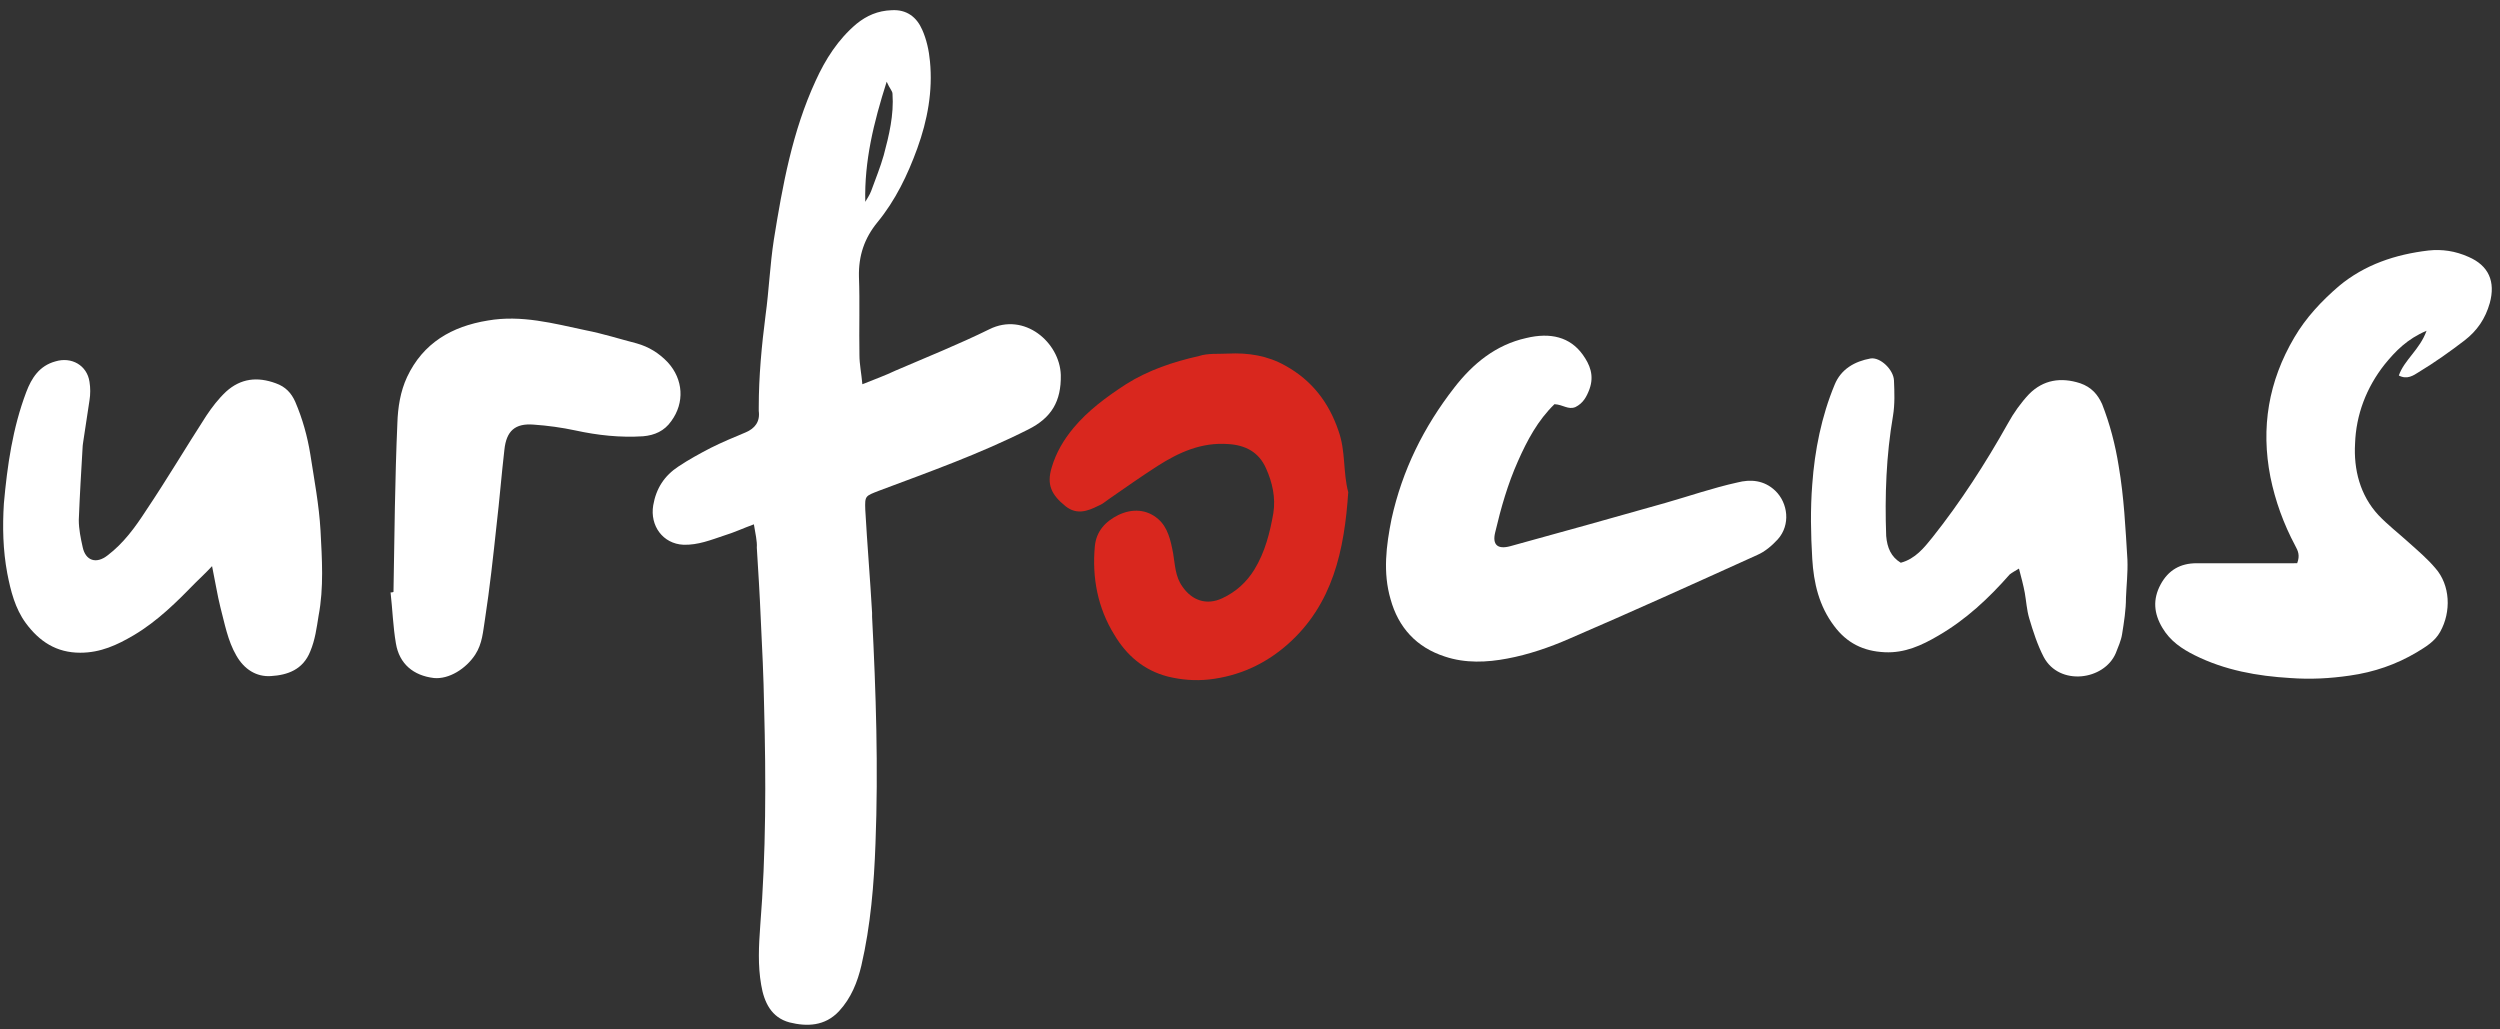
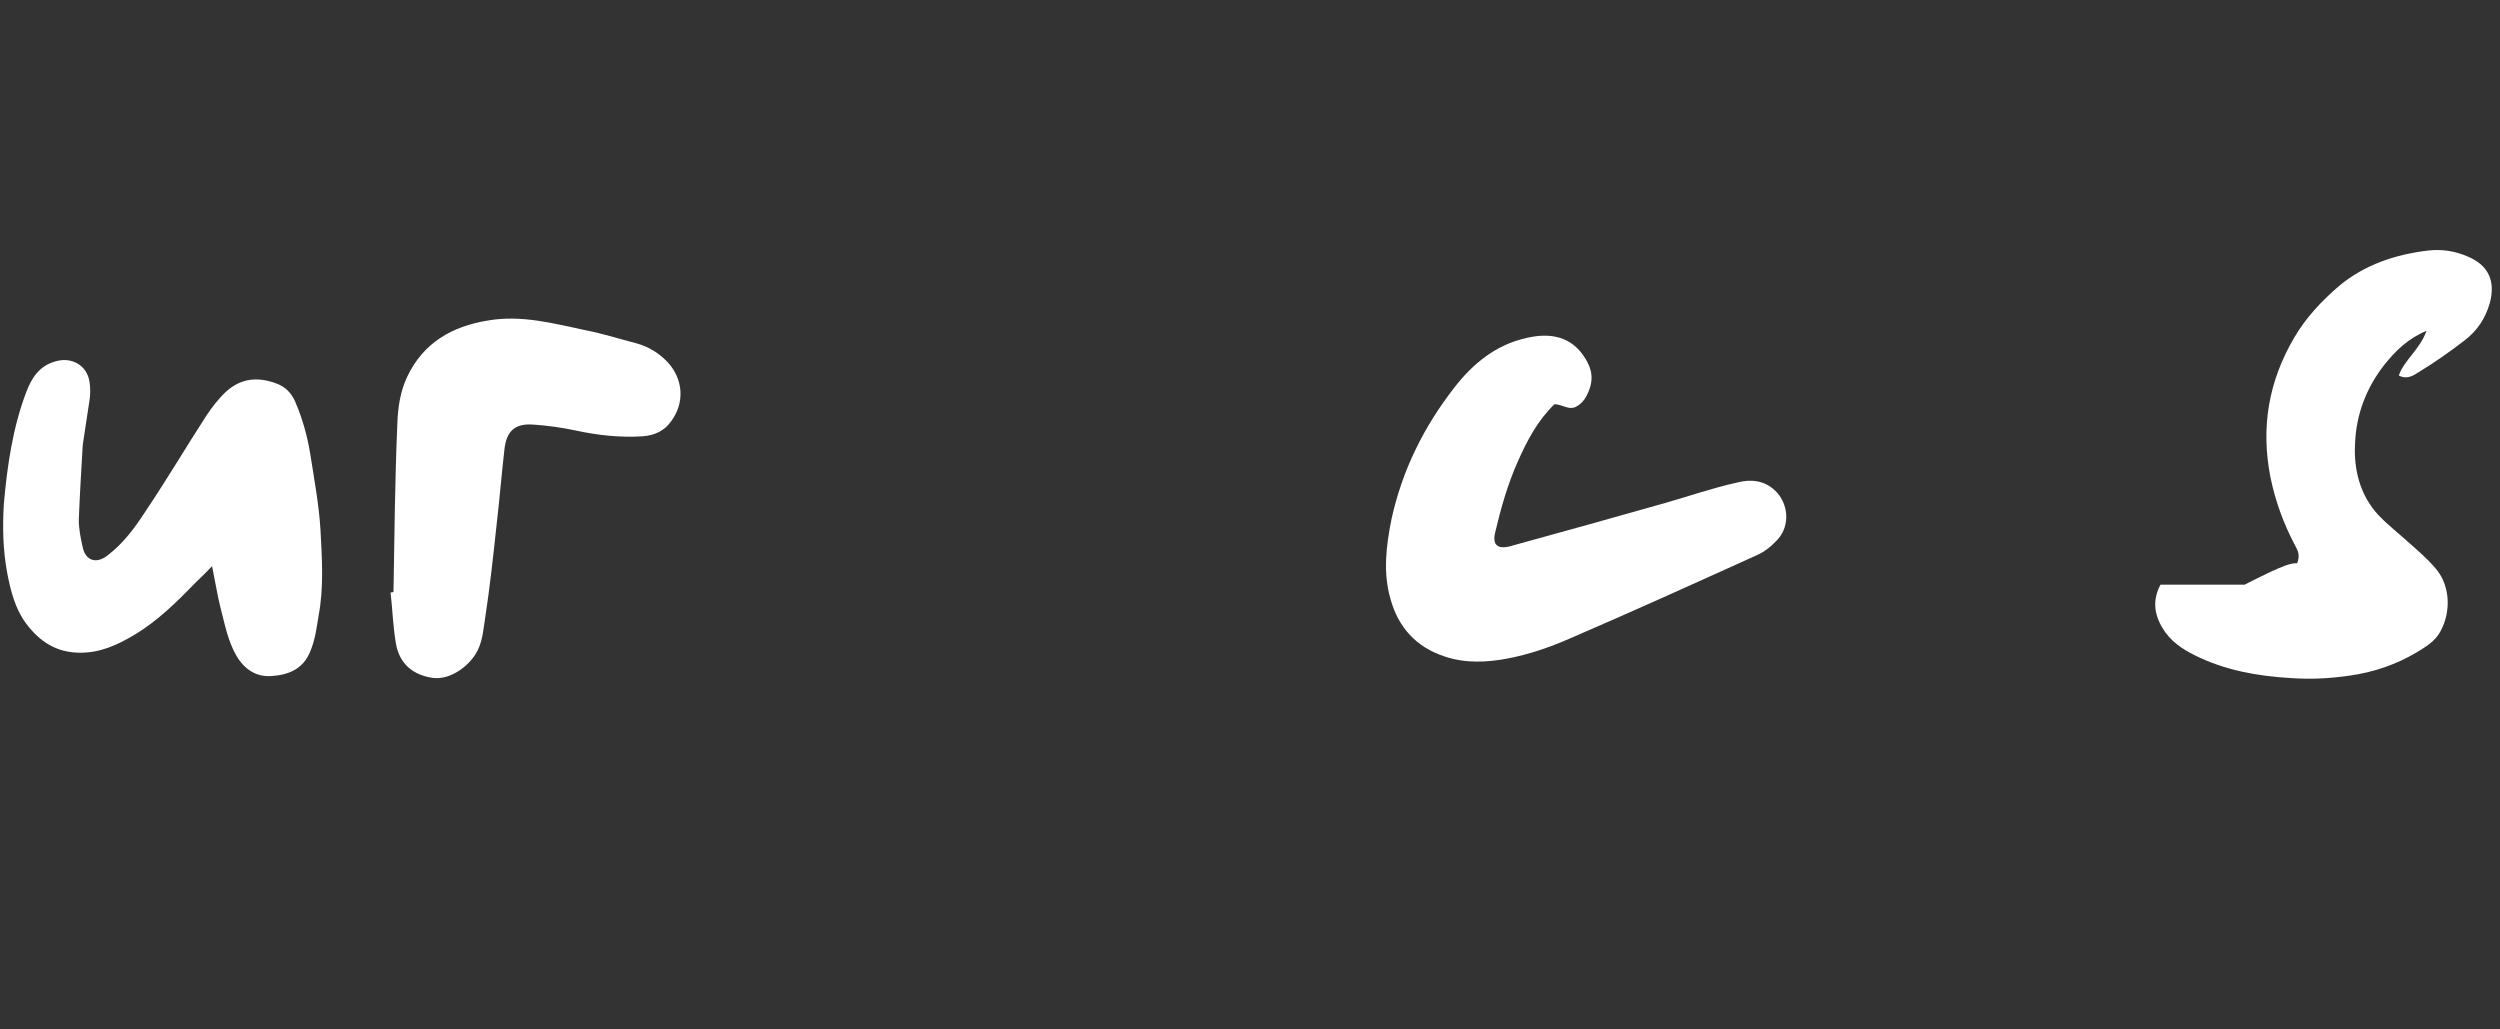
<svg xmlns="http://www.w3.org/2000/svg" id="Ebene_1" x="0px" y="0px" viewBox="0 0 514 211.6" style="enable-background:new 0 0 514 211.6;" xml:space="preserve">
  <rect x="0" y="0" width="514" height="211.6" fill="#333333" stroke="none" />
  <style type="text/css">	.st0{fill:#FFFFFF;}	.st1{fill:#D9271E;}</style>
  <g id="SuPTII.tif">
    <g>
-       <path class="st0" d="M155,107.8c-2.2,0.8-4.1,1.7-6.1,2.3c-2.7,0.9-5.4,2-8.4,1.9c-4.2-0.2-6.9-3.9-6.2-8.1c0.6-3.5,2.3-6.1,5.2-8   c2.1-1.4,4.3-2.6,6.6-3.8c2.4-1.2,4.8-2.2,7.2-3.2c1.9-0.8,3-2.2,2.7-4.4c0-0.2,0-0.5,0-0.8c0-6.3,0.6-12.7,1.4-18.9   c0.7-5.1,0.9-10.3,1.7-15.5c1.8-11.2,3.8-22.3,8.6-32.7c2-4.4,4.6-8.5,8.4-11.7c2.1-1.7,4.4-2.7,7.2-2.8c3.2-0.2,5.2,1.5,6.3,4   c0.9,2,1.4,4.3,1.6,6.5c0.6,6.1-0.5,12.1-2.6,17.9c-2,5.5-4.5,10.7-8.2,15.2c-2.7,3.3-3.9,6.9-3.8,11.2c0.2,5.3,0,10.7,0.1,16.1   c0,1.9,0.4,3.7,0.6,6c2.5-1,4.7-1.8,6.8-2.8c6.5-2.8,13-5.4,19.3-8.5c7.2-3.6,14.5,2.7,14.7,9.4c0.1,5.4-1.9,8.8-6.7,11.2   c-9.9,5-20.3,8.7-30.7,12.6c-2.8,1.1-2.9,1-2.8,3.9c0.4,7.1,1,14.2,1.4,21.2c0,0.2,0,0.5,0,0.8c0.8,15.5,1.3,31.1,0.7,46.6   c-0.3,8.4-1,16.9-2.9,25.1c-0.8,3.4-2.1,6.7-4.6,9.4c-2.9,3.1-6.6,3.2-10.2,2.3c-3.7-1-5.2-4.1-5.8-7.7c-0.7-4-0.5-8-0.2-12.1   c1.2-15,1.2-30.1,0.8-45.1c-0.1-6.1-0.4-12.2-0.7-18.3c-0.2-4.8-0.5-9.6-0.8-14.4C155.7,111.3,155.3,109.7,155,107.8L155,107.8z    M177.9,41.5c0.4-0.7,0.9-1.4,1.2-2.2c0.9-2.5,1.9-4.9,2.6-7.4c1.1-4.1,2.1-8.3,1.8-12.6c0-0.6-0.6-1.1-1.2-2.5   C179.6,25.3,177.7,33.1,177.9,41.5L177.9,41.5z" />
-       <path class="st0" d="M472.3,115.8c0.6-1.6,0.2-2.5-0.4-3.6c-2.4-4.5-4.1-9.2-5.1-14.1c-2-10.2-0.4-19.7,4.9-28.7   c2.4-4.1,5.6-7.5,9.2-10.6c5.3-4.4,11.6-6.5,18.4-7.3c2.8-0.3,5.5,0.1,8.2,1.3c4.2,1.8,5.6,5.1,4.4,9.5c-0.9,3.2-2.6,5.7-5.2,7.7   c-3,2.3-6.1,4.5-9.4,6.5c-1.1,0.7-2.4,1.6-4.1,0.7c1.1-3.2,4.3-5.3,5.7-9.2c-4,1.7-6.4,4.2-8.6,6.9c-3.8,4.8-5.9,10.4-6.1,16.3   c-0.3,5.3,1,10.6,4.8,14.7c1.9,2,4.1,3.7,6.2,5.6c1.9,1.7,3.9,3.4,5.5,5.3c3.1,3.5,3.3,9,1,13.1c-1.1,2-3,3.1-4.8,4.2   c-4.2,2.5-8.8,4.1-13.8,4.8c-4.1,0.6-8.1,0.8-12.2,0.5c-6.8-0.4-13.5-1.6-19.7-4.7c-2.6-1.3-5-2.9-6.6-5.6c-1.8-3-2-5.9-0.4-8.9   c1.6-3,4.1-4.4,7.4-4.4c5.8,0,11.5,0,17.3,0C470.1,115.8,471.1,115.8,472.3,115.8L472.3,115.8z" />
+       <path class="st0" d="M472.3,115.8c0.6-1.6,0.2-2.5-0.4-3.6c-2.4-4.5-4.1-9.2-5.1-14.1c-2-10.2-0.4-19.7,4.9-28.7   c2.4-4.1,5.6-7.5,9.2-10.6c5.3-4.4,11.6-6.5,18.4-7.3c2.8-0.3,5.5,0.1,8.2,1.3c4.2,1.8,5.6,5.1,4.4,9.5c-0.9,3.2-2.6,5.7-5.2,7.7   c-3,2.3-6.1,4.5-9.4,6.5c-1.1,0.7-2.4,1.6-4.1,0.7c1.1-3.2,4.3-5.3,5.7-9.2c-4,1.7-6.4,4.2-8.6,6.9c-3.8,4.8-5.9,10.4-6.1,16.3   c-0.3,5.3,1,10.6,4.8,14.7c1.9,2,4.1,3.7,6.2,5.6c1.9,1.7,3.9,3.4,5.5,5.3c3.1,3.5,3.3,9,1,13.1c-1.1,2-3,3.1-4.8,4.2   c-4.2,2.5-8.8,4.1-13.8,4.8c-4.1,0.6-8.1,0.8-12.2,0.5c-6.8-0.4-13.5-1.6-19.7-4.7c-2.6-1.3-5-2.9-6.6-5.6c-1.8-3-2-5.9-0.4-8.9   c5.8,0,11.5,0,17.3,0C470.1,115.8,471.1,115.8,472.3,115.8L472.3,115.8z" />
      <path class="st0" d="M43.6,116.4c-1.5,1.6-2.4,2.4-3.3,3.3c-3.9,4-7.9,8-12.8,10.9c-3.4,2-6.8,3.6-11,3.6c-4.9,0-8.4-2.3-11.2-6.1   c-2.2-3-3.1-6.6-3.8-10.2c-0.9-4.8-1-9.6-0.7-14.4C1.5,95.7,2.6,88,5.4,80.6c1.1-2.9,2.7-5.4,6-6.3c3.3-1,6.5,0.8,7,4.2   c0.2,1.2,0.2,2.6,0,3.8c-0.4,2.9-0.9,5.7-1.3,8.6c0,0.2-0.1,0.5-0.1,0.8c-0.3,5.1-0.6,10.1-0.8,15.2c0,1.9,0.4,3.8,0.8,5.6   c0.6,2.8,2.8,3.5,5.1,1.7c3.3-2.5,5.7-5.8,7.9-9.2c4.3-6.4,8.2-13,12.4-19.5c1.2-1.8,2.5-3.5,4.1-5c3-2.7,6.4-3.1,10.2-1.7   c2,0.7,3.2,2,4,3.8c1.5,3.5,2.5,7.1,3.1,10.8c0.8,5.2,1.8,10.4,2.1,15.7c0.3,5.8,0.7,11.7-0.4,17.5c-0.4,2.5-0.7,4.9-1.7,7.3   c-1.5,3.8-4.7,4.9-8.1,5.1c-3,0.2-5.5-1.4-7.1-4.2c-1.8-3.1-2.4-6.6-3.3-10C44.7,122.4,44.3,119.8,43.6,116.4L43.6,116.4z" />
-       <path class="st0" d="M390.8,115.7c3-0.8,4.8-3.1,6.5-5.2c5.8-7.3,10.9-15.2,15.5-23.4c1.2-2.2,2.7-4.3,4.4-6.1   c2.9-2.9,6.5-3.5,10.5-2.2c2.3,0.8,3.6,2.3,4.5,4.3c1.6,4.1,2.7,8.3,3.4,12.7c1.1,6.4,1.4,12.8,1.8,19.3c0.1,2.7-0.2,5.2-0.3,7.8   c0,2.5-0.4,5-0.8,7.5c-0.2,1.3-0.8,2.6-1.3,3.9c-2.4,5.6-11.6,6.8-14.8,0.8c-1.3-2.5-2.2-5.3-3-8c-0.5-1.7-0.6-3.5-0.9-5.2   c-0.3-1.6-0.7-3.1-1.2-5c-0.8,0.5-1.4,0.8-1.9,1.2c-4.3,4.9-9,9.3-14.7,12.6c-3.4,2-6.9,3.6-11,3.4c-4.4-0.2-7.8-1.9-10.4-5.4   c-3.1-4.1-4.2-8.8-4.5-13.8c-0.3-5.1-0.4-10.2,0-15.3c0.5-7,1.9-14,4.6-20.5c1.3-3.2,4.1-4.8,7.4-5.4c2-0.3,4.7,2.3,4.8,4.5   c0.1,2.4,0.2,4.9-0.2,7.3c-1.4,8.2-1.7,16.4-1.4,24.7C388,112.6,388.8,114.5,390.8,115.7L390.8,115.7z" />
      <path class="st0" d="M319.6,83.1c-3.4,3.3-5.6,7.4-7.5,11.7c-2.1,4.7-3.5,9.6-4.7,14.7c-0.6,2.5,0.5,3.5,3.1,2.8   c10.6-2.9,21.3-5.9,31.9-8.9c4.9-1.4,9.8-3.1,14.8-4.2c2.7-0.7,5.5-0.5,7.8,1.7c2.6,2.5,3.2,7,0.5,10c-1.2,1.3-2.6,2.5-4.2,3.2   c-12.8,5.8-25.6,11.6-38.6,17.2c-4.1,1.8-8.5,3.3-12.8,4.1c-4.2,0.8-8.6,1-12.8-0.4c-5.9-1.9-9.6-6-11.2-11.8   c-1.6-5.5-0.9-11,0.2-16.5c2.2-10,6.6-18.9,12.9-27c3.8-4.9,8.5-8.8,14.8-10.2c5-1.2,9-0.2,11.6,3.4c1.5,2.1,2.4,4.3,1.4,7.1   c-0.6,1.6-1.3,2.9-2.9,3.7C322.4,84.3,321.4,83.2,319.6,83.1L319.6,83.1z" />
-       <path class="st1" d="M252.5,72.7c4.1-0.2,8.1,0.4,11.8,2.5c5.4,3,8.9,7.5,10.9,13.4c1.5,4.2,0.9,8.5,2,12.6   c-0.8,11.8-3.1,23.1-12.6,31.4c-4.6,4-9.9,6.4-16,7.1c-2.9,0.3-5.6,0.1-8.5-0.6c-5-1.3-8.5-4.4-11-8.6c-3.4-5.5-4.6-11.7-4-18.2   c0.3-3.1,2.2-5.1,4.8-6.4c2.9-1.4,5.9-1.2,8.2,0.8c2,1.7,2.6,4.4,3.1,7.1c0.4,2.3,0.4,4.7,1.9,6.8c2,2.9,5,3.9,8.2,2.4   c2.8-1.3,5-3.3,6.6-5.9c2.2-3.6,3.2-7.6,3.9-11.6c0.5-3.2-0.2-6.3-1.5-9.2c-1.5-3.4-4.3-4.8-7.8-5c-5.5-0.4-10.1,1.7-14.5,4.5   c-3.4,2.2-6.7,4.5-10,6.8c-0.7,0.5-1.4,1.1-2.2,1.4c-2.2,1.1-4.4,1.9-6.7,0.1c-3-2.4-3.9-4.5-2.9-7.9c0.9-3.1,2.5-5.8,4.5-8.2   c3-3.6,6.8-6.4,10.8-9c4.6-2.9,9.7-4.6,15-5.8C248.3,72.6,250.5,72.8,252.5,72.7L252.5,72.7z" />
      <path class="st0" d="M80.9,121.7c0.2-11.6,0.3-23.2,0.8-34.7c0.1-3.2,0.6-6.5,2-9.5c3.3-7,9.2-10.4,16.6-11.6   c6.9-1.2,13.5,0.6,20.1,2c3.6,0.7,7,1.8,10.5,2.7c2.5,0.7,4.6,2,6.4,3.9c3.2,3.5,3.5,8.3,0.7,12.1c-1.4,2-3.4,2.9-5.8,3.1   c-4.7,0.3-9.3-0.2-13.9-1.2c-2.8-0.6-5.7-1-8.6-1.2c-3.8-0.3-5.6,1.3-6,5.2c-0.6,5.2-1,10.3-1.6,15.4c-0.7,6.5-1.4,13-2.4,19.5   c-0.4,2.4-0.5,4.9-2,7.2c-1.9,2.9-5.4,5.1-8.5,4.8c-4.2-0.5-7.1-2.9-7.8-7.1c-0.6-3.5-0.7-7-1.1-10.5   C80.6,121.8,80.7,121.8,80.9,121.7L80.9,121.7z" />
    </g>
  </g>
</svg>